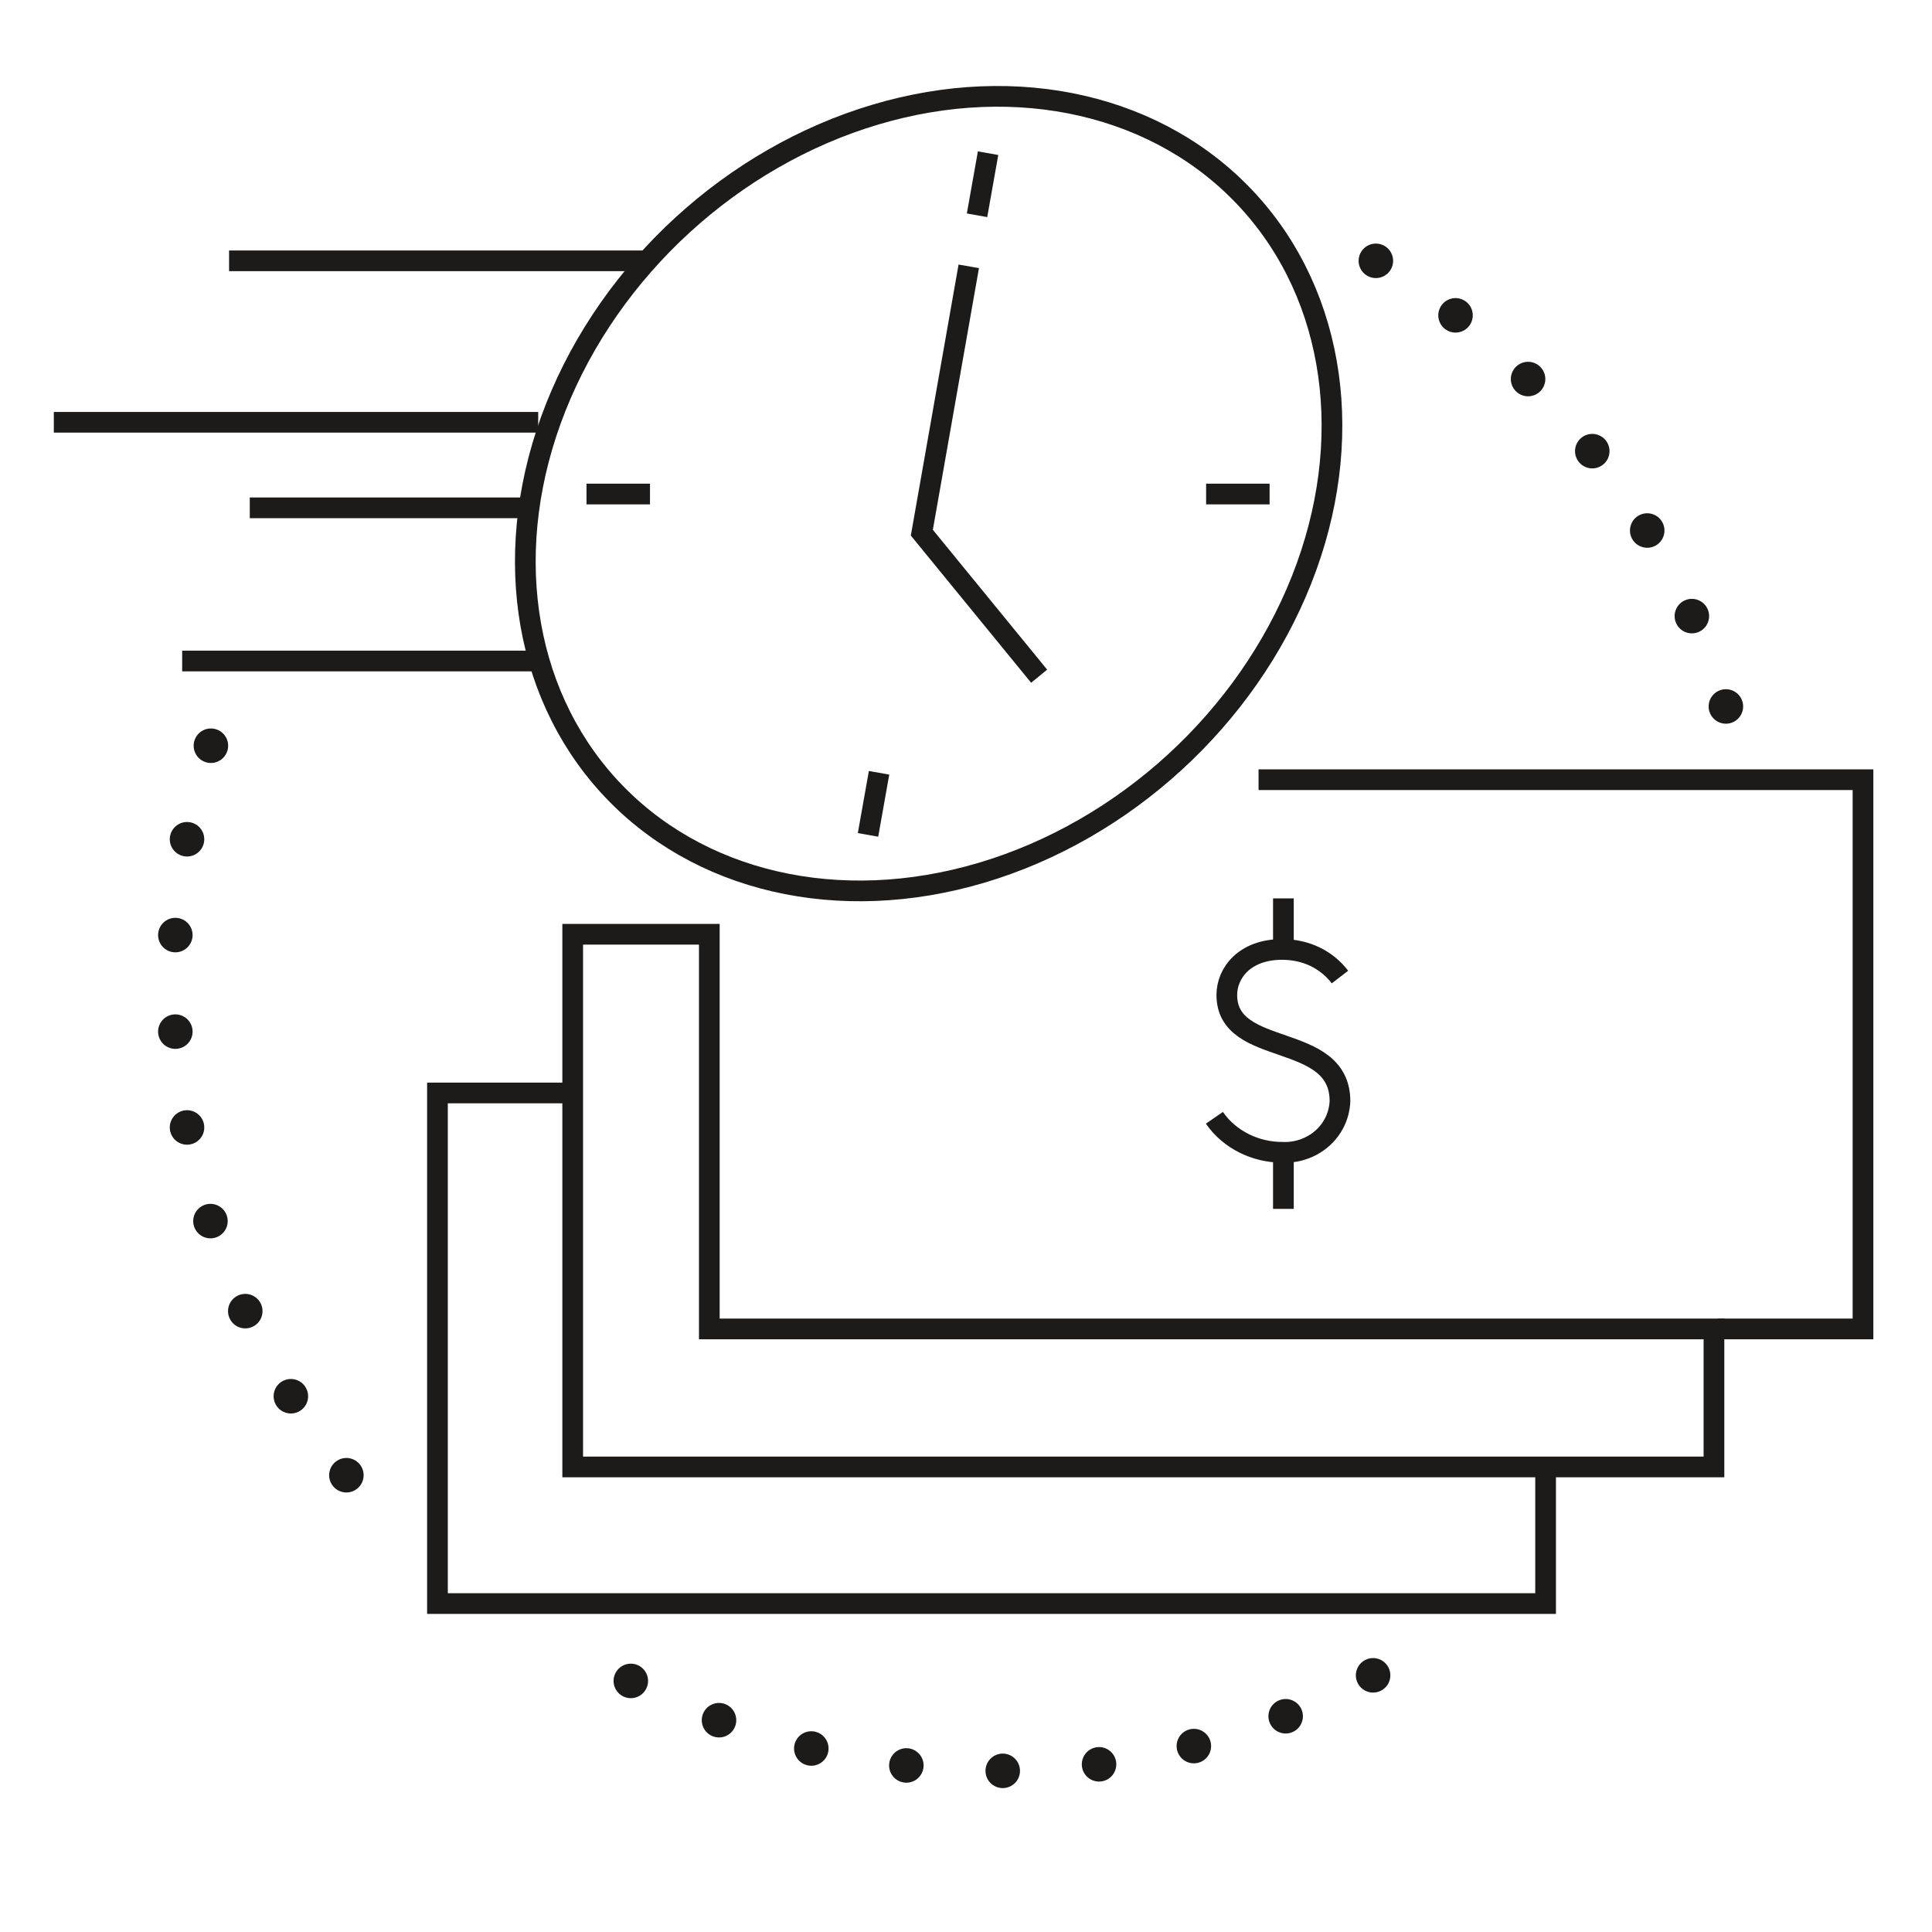
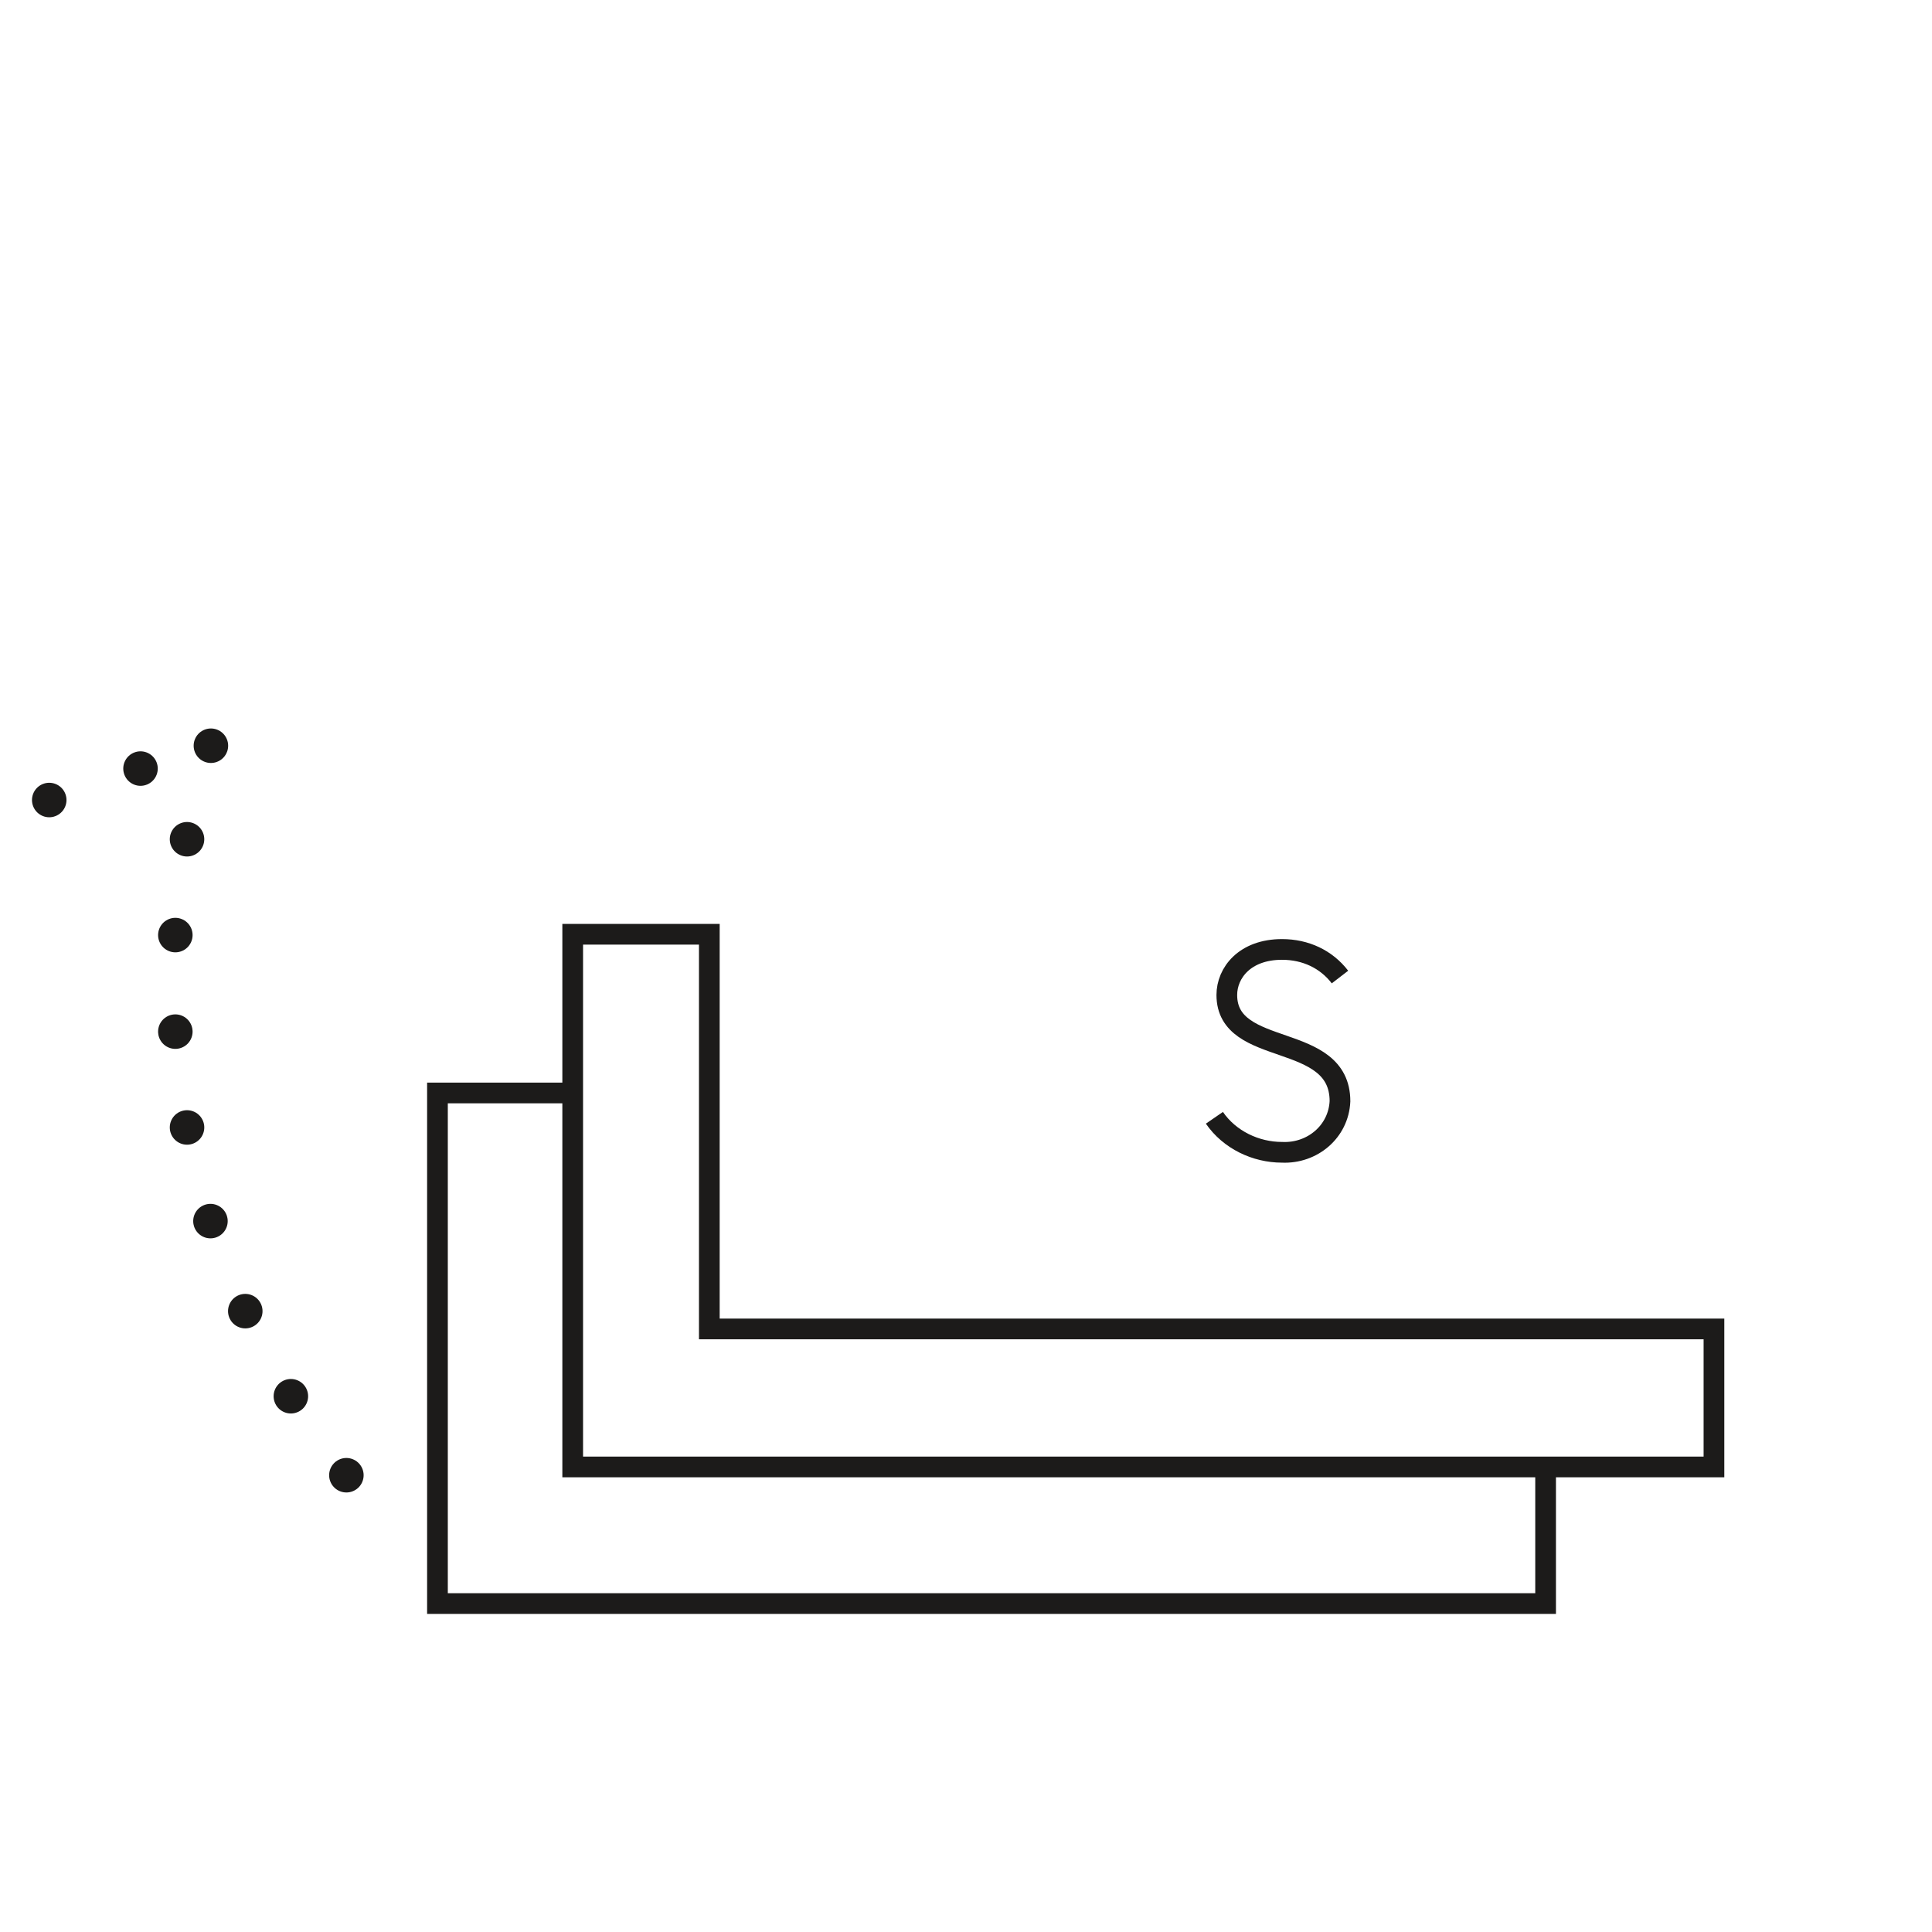
<svg xmlns="http://www.w3.org/2000/svg" width="140" height="140">
  <style>.st0{stroke-miterlimit:10}.st0,.st6{fill:none;stroke:#1c1b1a;stroke-width:1.5}</style>
  <g id="Artwork">
-     <path d="M25.1 106.9c-7.8-9.8-12.5-22.1-12.5-35.6 0-6.3 1-12.5 3-18.2m83.9 68.3c-8.6 4.7-18.5 7.2-28.9 6.9-9-.3-17.4-2.6-24.9-6.5m54-102.9c11.7 7 20.7 18 25 31.2.2.5.4 1.1.5 1.7" stroke-width="2.5" stroke-linecap="round" stroke-miterlimit="10" stroke-dasharray="0,7" fill="none" stroke="#1c1b1a" />
+     <path d="M25.1 106.9c-7.8-9.8-12.5-22.1-12.5-35.6 0-6.3 1-12.5 3-18.2c-8.6 4.7-18.5 7.2-28.9 6.9-9-.3-17.4-2.6-24.9-6.5m54-102.9c11.7 7 20.7 18 25 31.2.2.5.4 1.1.5 1.7" stroke-width="2.5" stroke-linecap="round" stroke-miterlimit="10" stroke-dasharray="0,7" fill="none" stroke="#1c1b1a" />
    <path id="Rectangle-path_14_" class="st6" d="M41.4 79.2h-9.7v37H112v-9.9" />
    <g id="Group_13_" transform="translate(29 26)">
      <g id="Icon_Art_13_">
        <path id="Shape_39_" class="st6" d="M68.1 44.8c-1-1.3-2.5-2-4.2-2-2.7 0-4 1.7-4 3.3 0 4.6 8.2 2.6 8.2 7.7-.1 2.2-2 3.8-4.2 3.7-1.9 0-3.8-.9-4.9-2.5" />
-         <path id="Shape_38_" class="st6" d="M64 42.8v-3.7" />
-         <path id="Shape_37_" class="st6" d="M64 61.6v-4.1" />
      </g>
    </g>
-     <path id="Rectangle-path_13_" class="st6" d="M91.2 56.5H135v39.8h-10.5" />
    <path id="Rectangle-path_5_" class="st6" d="M124.2 96.3v10H41.5V67.7h9.9v28.6z" />
-     <ellipse transform="rotate(-42.479 67.258 35.794)" class="st0" cx="67.3" cy="35.8" rx="31.4" ry="26.4" />
-     <path class="st0" d="M71.6 11.1l-.8 4.5M42.5 35.8h4.6m15.8 24.7l.8-4.5M92 35.8h-4.6M70.2 19.3l-3.4 19.3L75.3 49M47 18.9H16.6M39 30.6H3.9m34.7 6.2H18.1M39 47.9H13.2" />
  </g>
</svg>